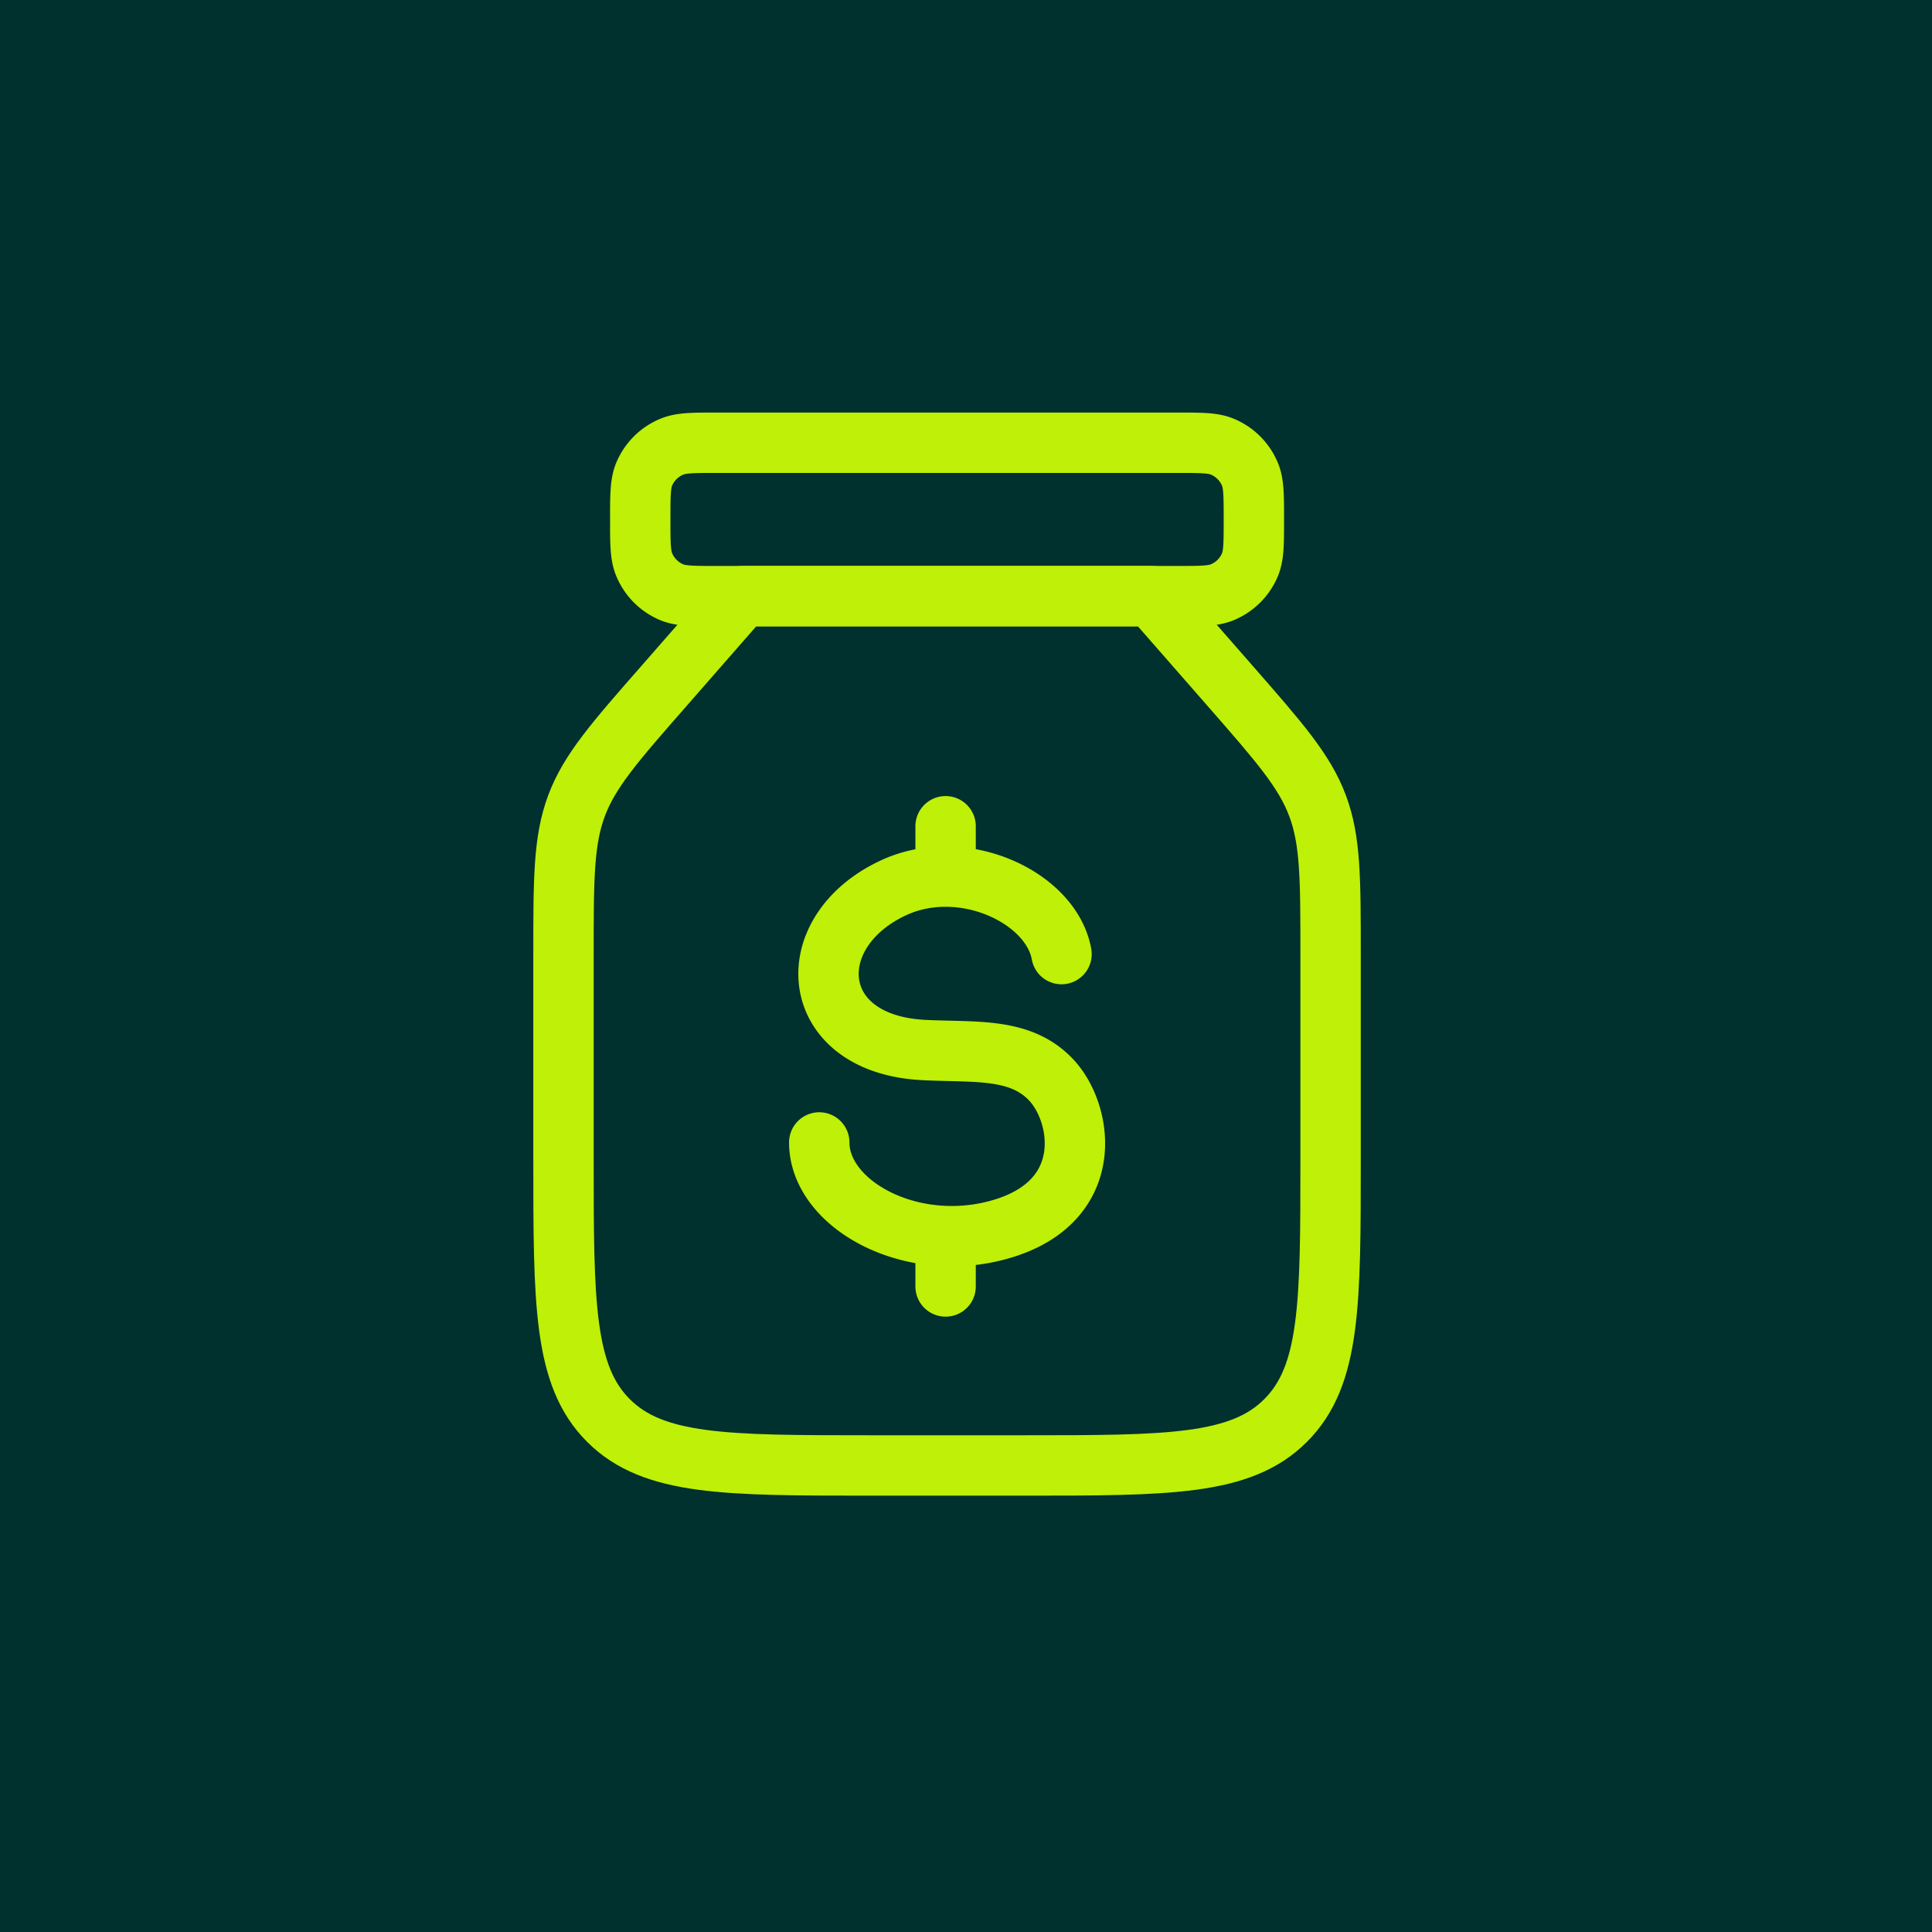
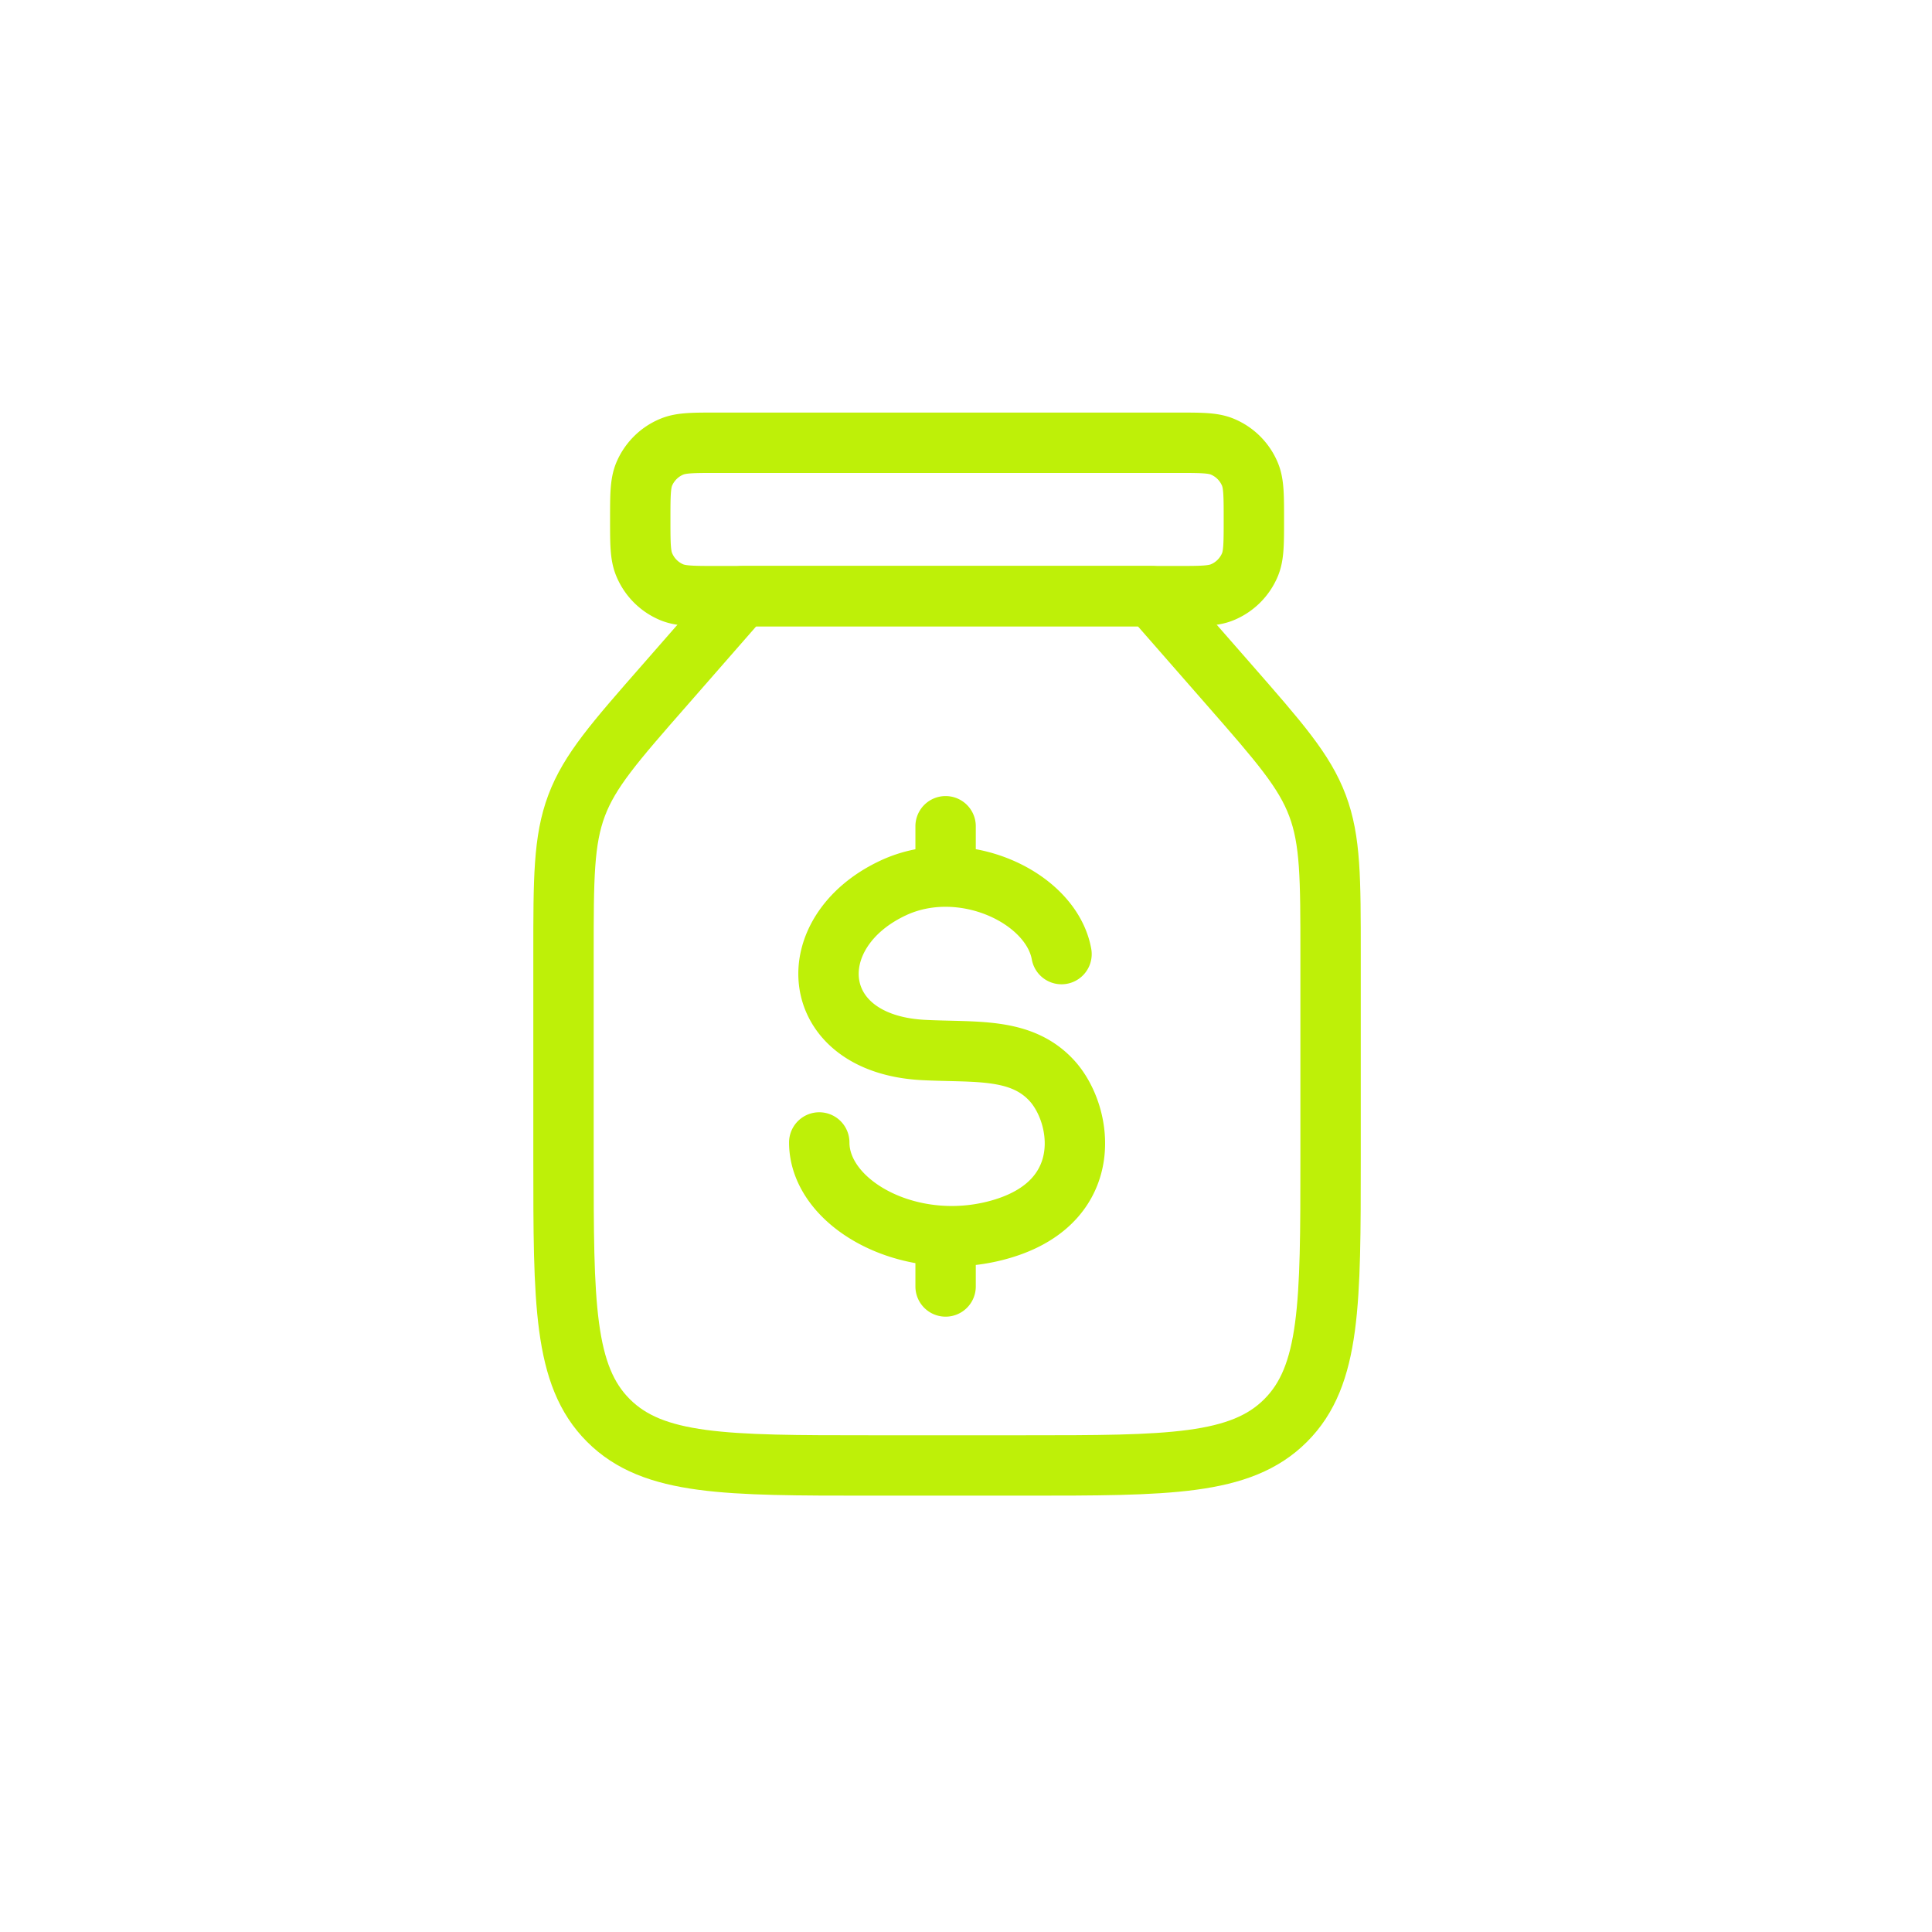
<svg xmlns="http://www.w3.org/2000/svg" width="48" height="48" fill="none">
-   <path fill="#01312E" d="M0 0h48v48H0z" />
  <path stroke="#BEF008" stroke-linecap="round" stroke-linejoin="round" stroke-width="1.5" d="M33.058 28.786v-5.074c0-1.888 0-2.833-.325-3.697-.324-.864-.947-1.575-2.19-2.996l-1.932-2.208H18.448l-1.931 2.208c-1.245 1.42-1.868 2.132-2.192 2.996-.324.864-.325 1.81-.325 3.697v5.074c0 3.593 0 5.39 1.117 6.506 1.116 1.116 2.914 1.117 6.507 1.117h3.811c3.593 0 5.39 0 6.506-1.117 1.117-1.115 1.117-2.913 1.117-6.506Z" />
  <path stroke="#BEF008" stroke-linecap="round" stroke-linejoin="round" stroke-width="1.5" d="M20.354 28.384c0 1.562 2.355 2.841 4.615 2.124 2.26-.718 1.927-2.833 1.16-3.664-.767-.831-1.894-.691-3.184-.757-2.898-.148-3.102-2.926-.756-4.025 1.722-.807 3.93.229 4.184 1.642m-2.88-3.176v1.243m0 9.2v.991M17.813 11h11.434c.592 0 .888 0 1.121.097.311.129.558.376.687.687.097.234.097.53.097 1.122 0 .592 0 .888-.096 1.121a1.27 1.27 0 0 1-.688.687c-.233.097-.53.097-1.121.097H17.813c-.592 0-.888 0-1.122-.096a1.27 1.27 0 0 1-.686-.688c-.098-.233-.098-.53-.098-1.121 0-.592 0-.888.096-1.122.13-.31.377-.558.688-.686.234-.098.53-.098 1.122-.098Z" />
</svg>